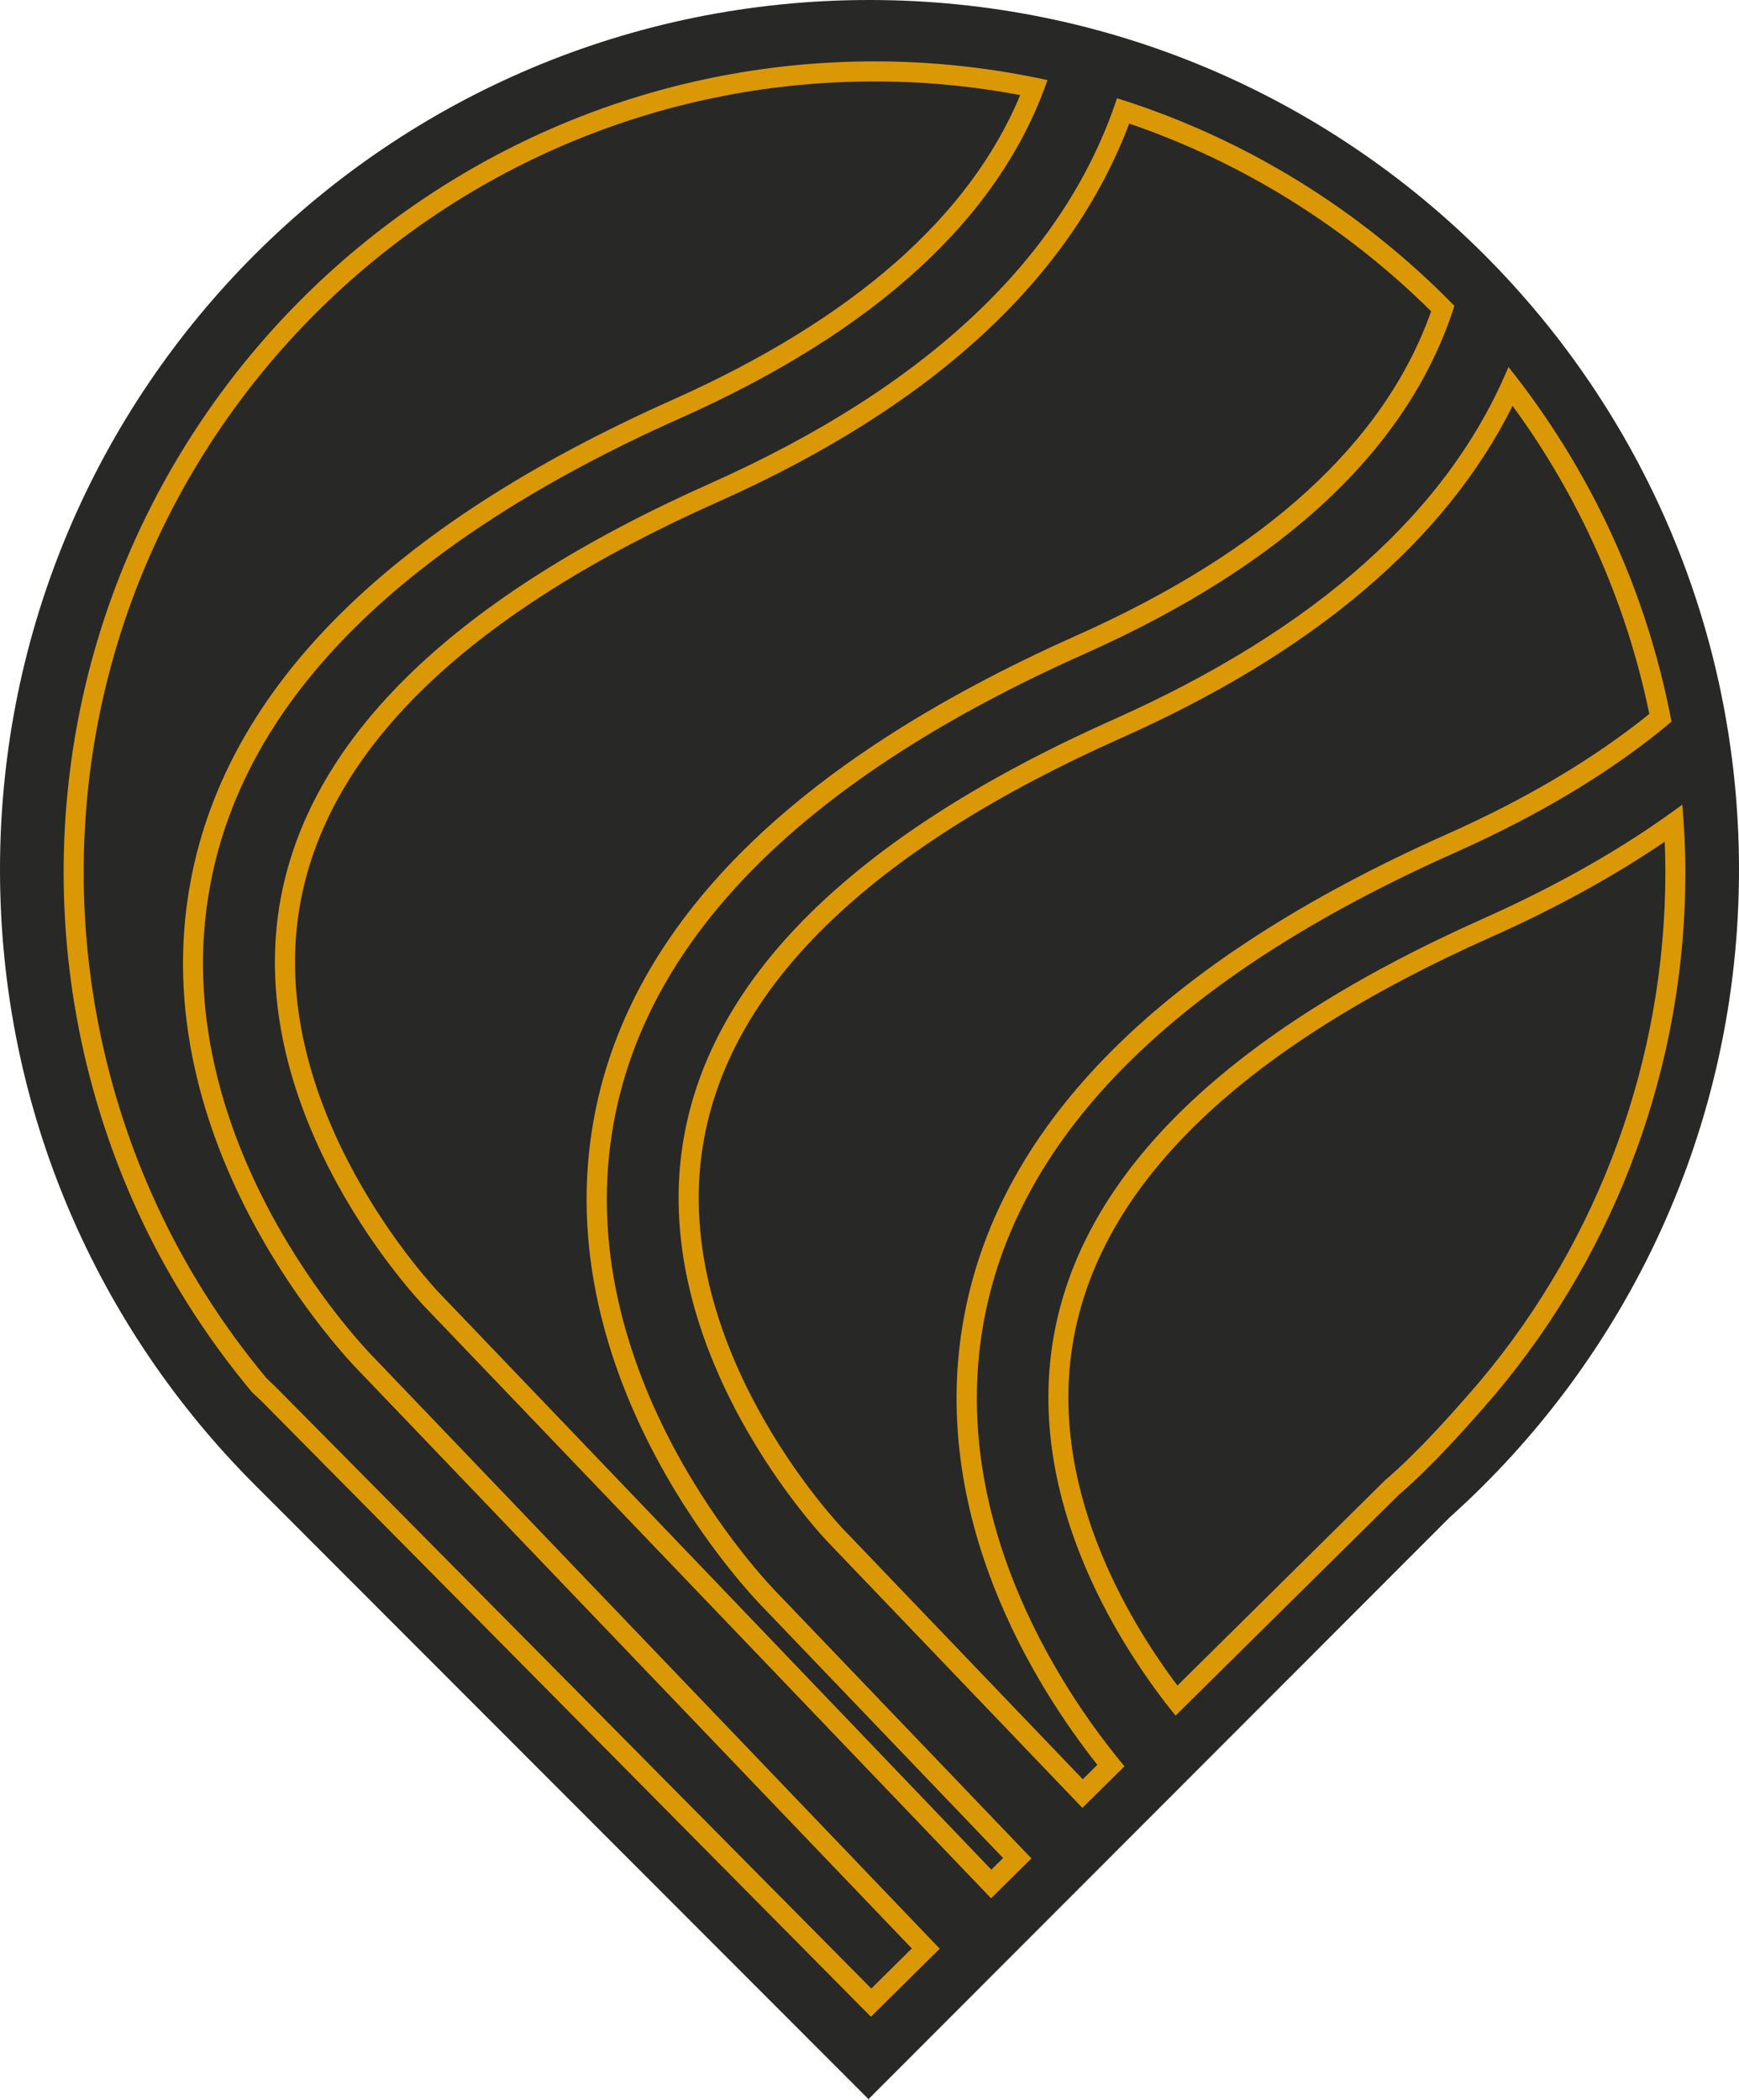
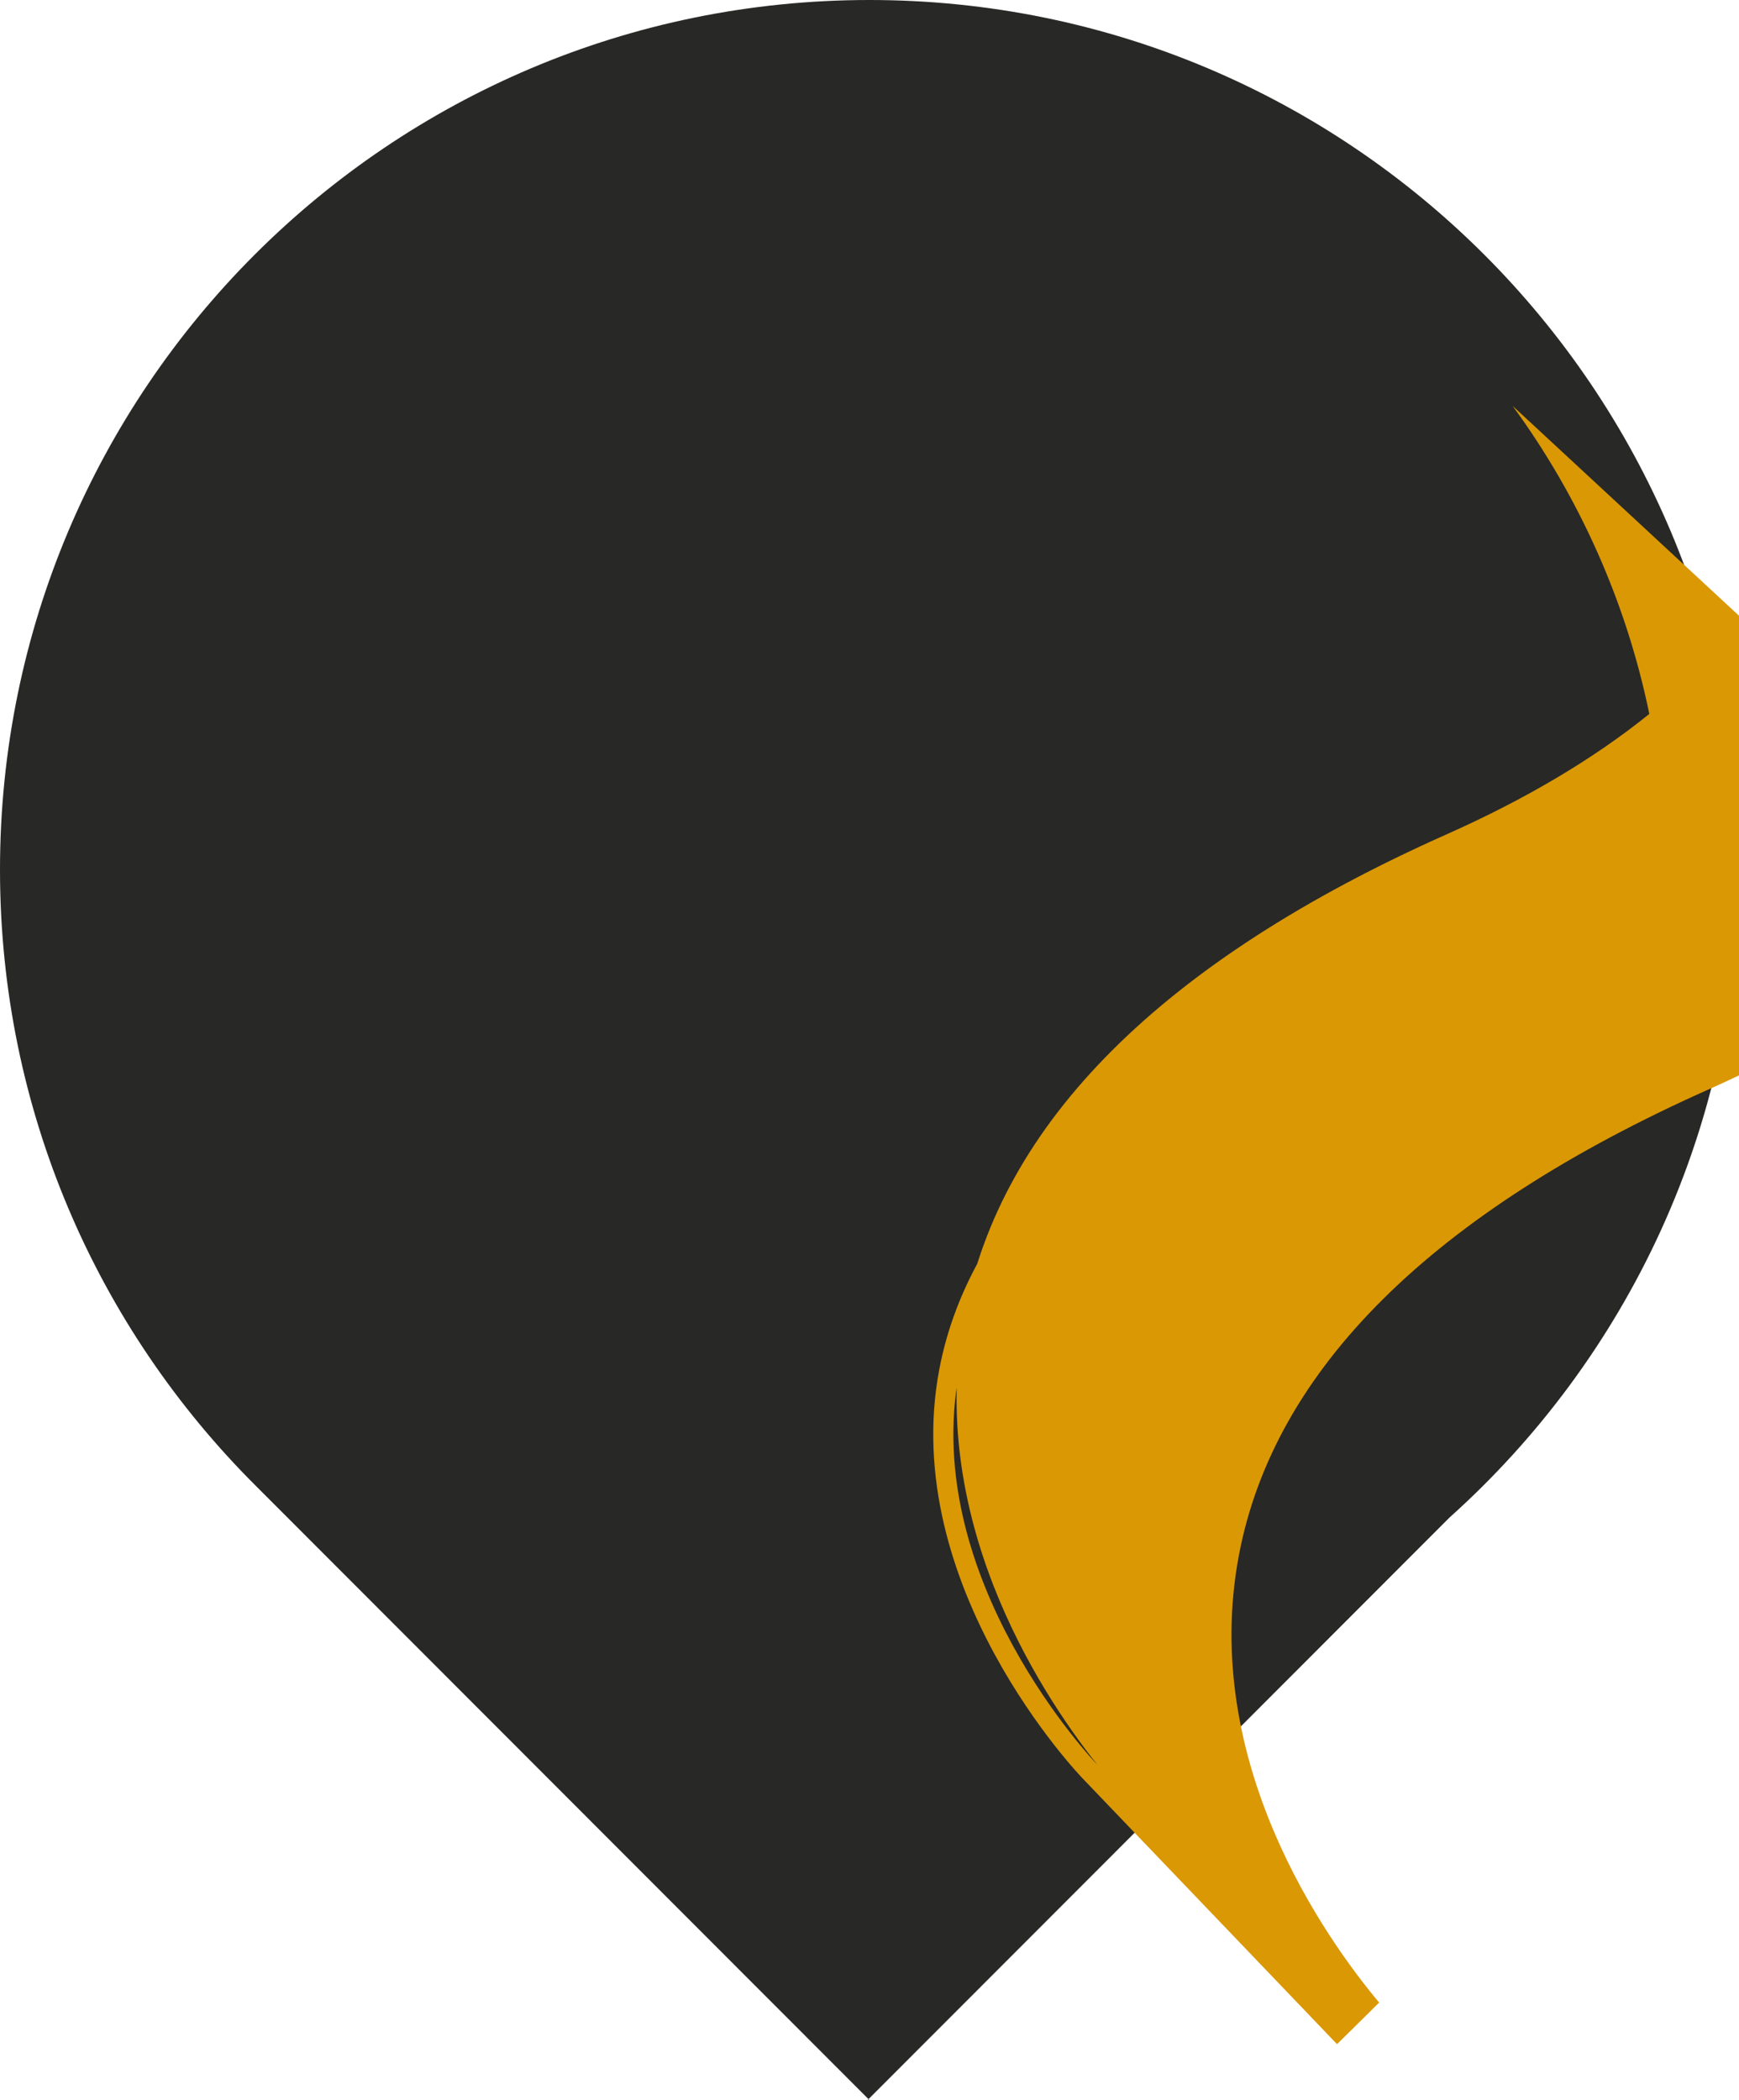
<svg xmlns="http://www.w3.org/2000/svg" id="Layer_1" viewBox="0 0 130.09 157.06">
  <defs>
    <style>.cls-1{fill:#da9805;}.cls-2{fill:#282826;}</style>
  </defs>
  <g>
    <path class="cls-2" d="M130.09,65.04C130.09,29.12,100.97,0,65.04,0S0,29.12,0,65.04c0,18,7.31,34.29,19.13,46.07h0s45.84,45.87,45.84,45.87l43.46-43.49c13.29-11.91,21.66-29.2,21.66-48.45Z" />
    <polygon class="cls-2" points="65.04 157.06 64.97 156.98 64.93 157.02 65.04 157.06" />
  </g>
  <g>
-     <path class="cls-1" d="M113.15,30.35c5.02,6.85,8.53,14.75,10.23,23.04-4.12,3.33-9.23,6.37-15.2,9.02-21.19,9.44-33.32,21.53-36.04,35.94-2.84,15,5.39,27.87,9.95,33.63l-1.09,1.08-17.96-18.75c-.13-.14-13.29-13.88-10.34-29.32,2.2-11.54,12.7-21.57,31.22-29.82,14.39-6.41,24.21-14.75,29.24-24.83m-.32-2.89c-4.48,10.75-14.38,19.6-29.53,26.35-18.99,8.46-29.79,18.86-32.09,30.91-3.1,16.28,10.61,30.51,10.75,30.65l19,19.84,3.15-3.11c-3.99-4.77-13.42-18-10.49-33.46,2.63-13.89,14.46-25.62,35.18-34.85,6.49-2.89,11.9-6.17,16.23-9.81-1.87-9.89-6.14-18.94-12.19-26.52h0Z" />
-     <path class="cls-1" d="M65.43,6.09c3.63,0,7.29,.34,10.89,1.02-3.8,9.13-12.54,16.78-26.01,22.79-21.19,9.44-33.32,21.53-36.04,35.94-3.75,19.83,11.91,36,12.56,36.66l41.38,43.21-3.03,3L20.6,103.7l-.66-.63c-2.72-3.26-5.08-6.8-7.01-10.51-4.36-8.37-6.67-17.81-6.67-27.32C6.26,32.63,32.8,6.09,65.43,6.09m0-1.5C31.98,4.59,4.76,31.8,4.76,65.25c0,9.75,2.37,19.43,6.84,28.01,2,3.83,4.43,7.47,7.24,10.84l.72,.68,45.59,46.04,5.15-5.09L27.91,101.46c-.62-.63-15.78-16.29-12.17-35.35,2.63-13.89,14.47-25.62,35.18-34.85,14.67-6.54,23.88-15.02,27.44-25.27-4.17-.91-8.49-1.4-12.92-1.4h0Z" />
-     <path class="cls-1" d="M124.53,62.95c.04,.8,.05,1.56,.05,2.3,0,13.89-4.92,27.39-13.83,38l-.63,.73c-1.65,1.9-4.1,4.65-6.44,6.66l-.04,.03-.04,.04-15.52,15.34c-3.69-4.9-9.83-15.04-7.73-26.14,2.19-11.55,12.69-21.59,31.23-29.85,4.81-2.14,9.15-4.53,12.95-7.11m1.32-2.78c-4.21,3.13-9.17,5.97-14.88,8.52-19.01,8.47-29.81,18.88-32.09,30.94-2.42,12.8,5.47,24.25,9.06,28.67l16.71-16.52c2.41-2.07,4.92-4.88,6.6-6.81l.63-.73c9.16-10.9,14.2-24.74,14.2-38.98,0-1.71-.09-3.41-.23-5.08h0Z" />
-     <path class="cls-1" d="M84.47,9.24c8.43,2.88,16.2,7.71,22.59,14.04-3.46,9.79-12.39,17.95-26.56,24.26-21.19,9.44-33.32,21.53-36.04,35.94-3.75,19.83,11.91,36,12.56,36.66l18.02,18.81-.88,.87-41.32-43.15c-.13-.14-13.29-13.88-10.34-29.32,2.2-11.54,12.7-21.57,31.22-29.82,16.02-7.14,26.36-16.65,30.76-28.3m-.92-1.88c-3.94,11.87-14.16,21.55-30.45,28.81-18.99,8.46-29.79,18.86-32.09,30.91-3.1,16.28,10.61,30.51,10.75,30.65l42.37,44.24,3.02-2.98-19.04-19.88c-.62-.63-15.78-16.29-12.17-35.35,2.63-13.89,14.47-25.62,35.18-34.85,15.03-6.7,24.3-15.44,27.67-26.03-6.92-7.08-15.55-12.49-25.23-15.52h0Z" />
+     <path class="cls-1" d="M113.15,30.35c5.02,6.85,8.53,14.75,10.23,23.04-4.12,3.33-9.23,6.37-15.2,9.02-21.19,9.44-33.32,21.53-36.04,35.94-2.84,15,5.39,27.87,9.95,33.63c-.13-.14-13.29-13.88-10.34-29.32,2.2-11.54,12.7-21.57,31.22-29.82,14.39-6.41,24.21-14.75,29.24-24.83m-.32-2.89c-4.48,10.75-14.38,19.6-29.53,26.35-18.99,8.46-29.79,18.86-32.09,30.91-3.1,16.28,10.61,30.51,10.75,30.65l19,19.84,3.15-3.11c-3.99-4.77-13.42-18-10.49-33.46,2.63-13.89,14.46-25.62,35.18-34.85,6.49-2.89,11.9-6.17,16.23-9.81-1.87-9.89-6.14-18.94-12.19-26.52h0Z" />
  </g>
</svg>